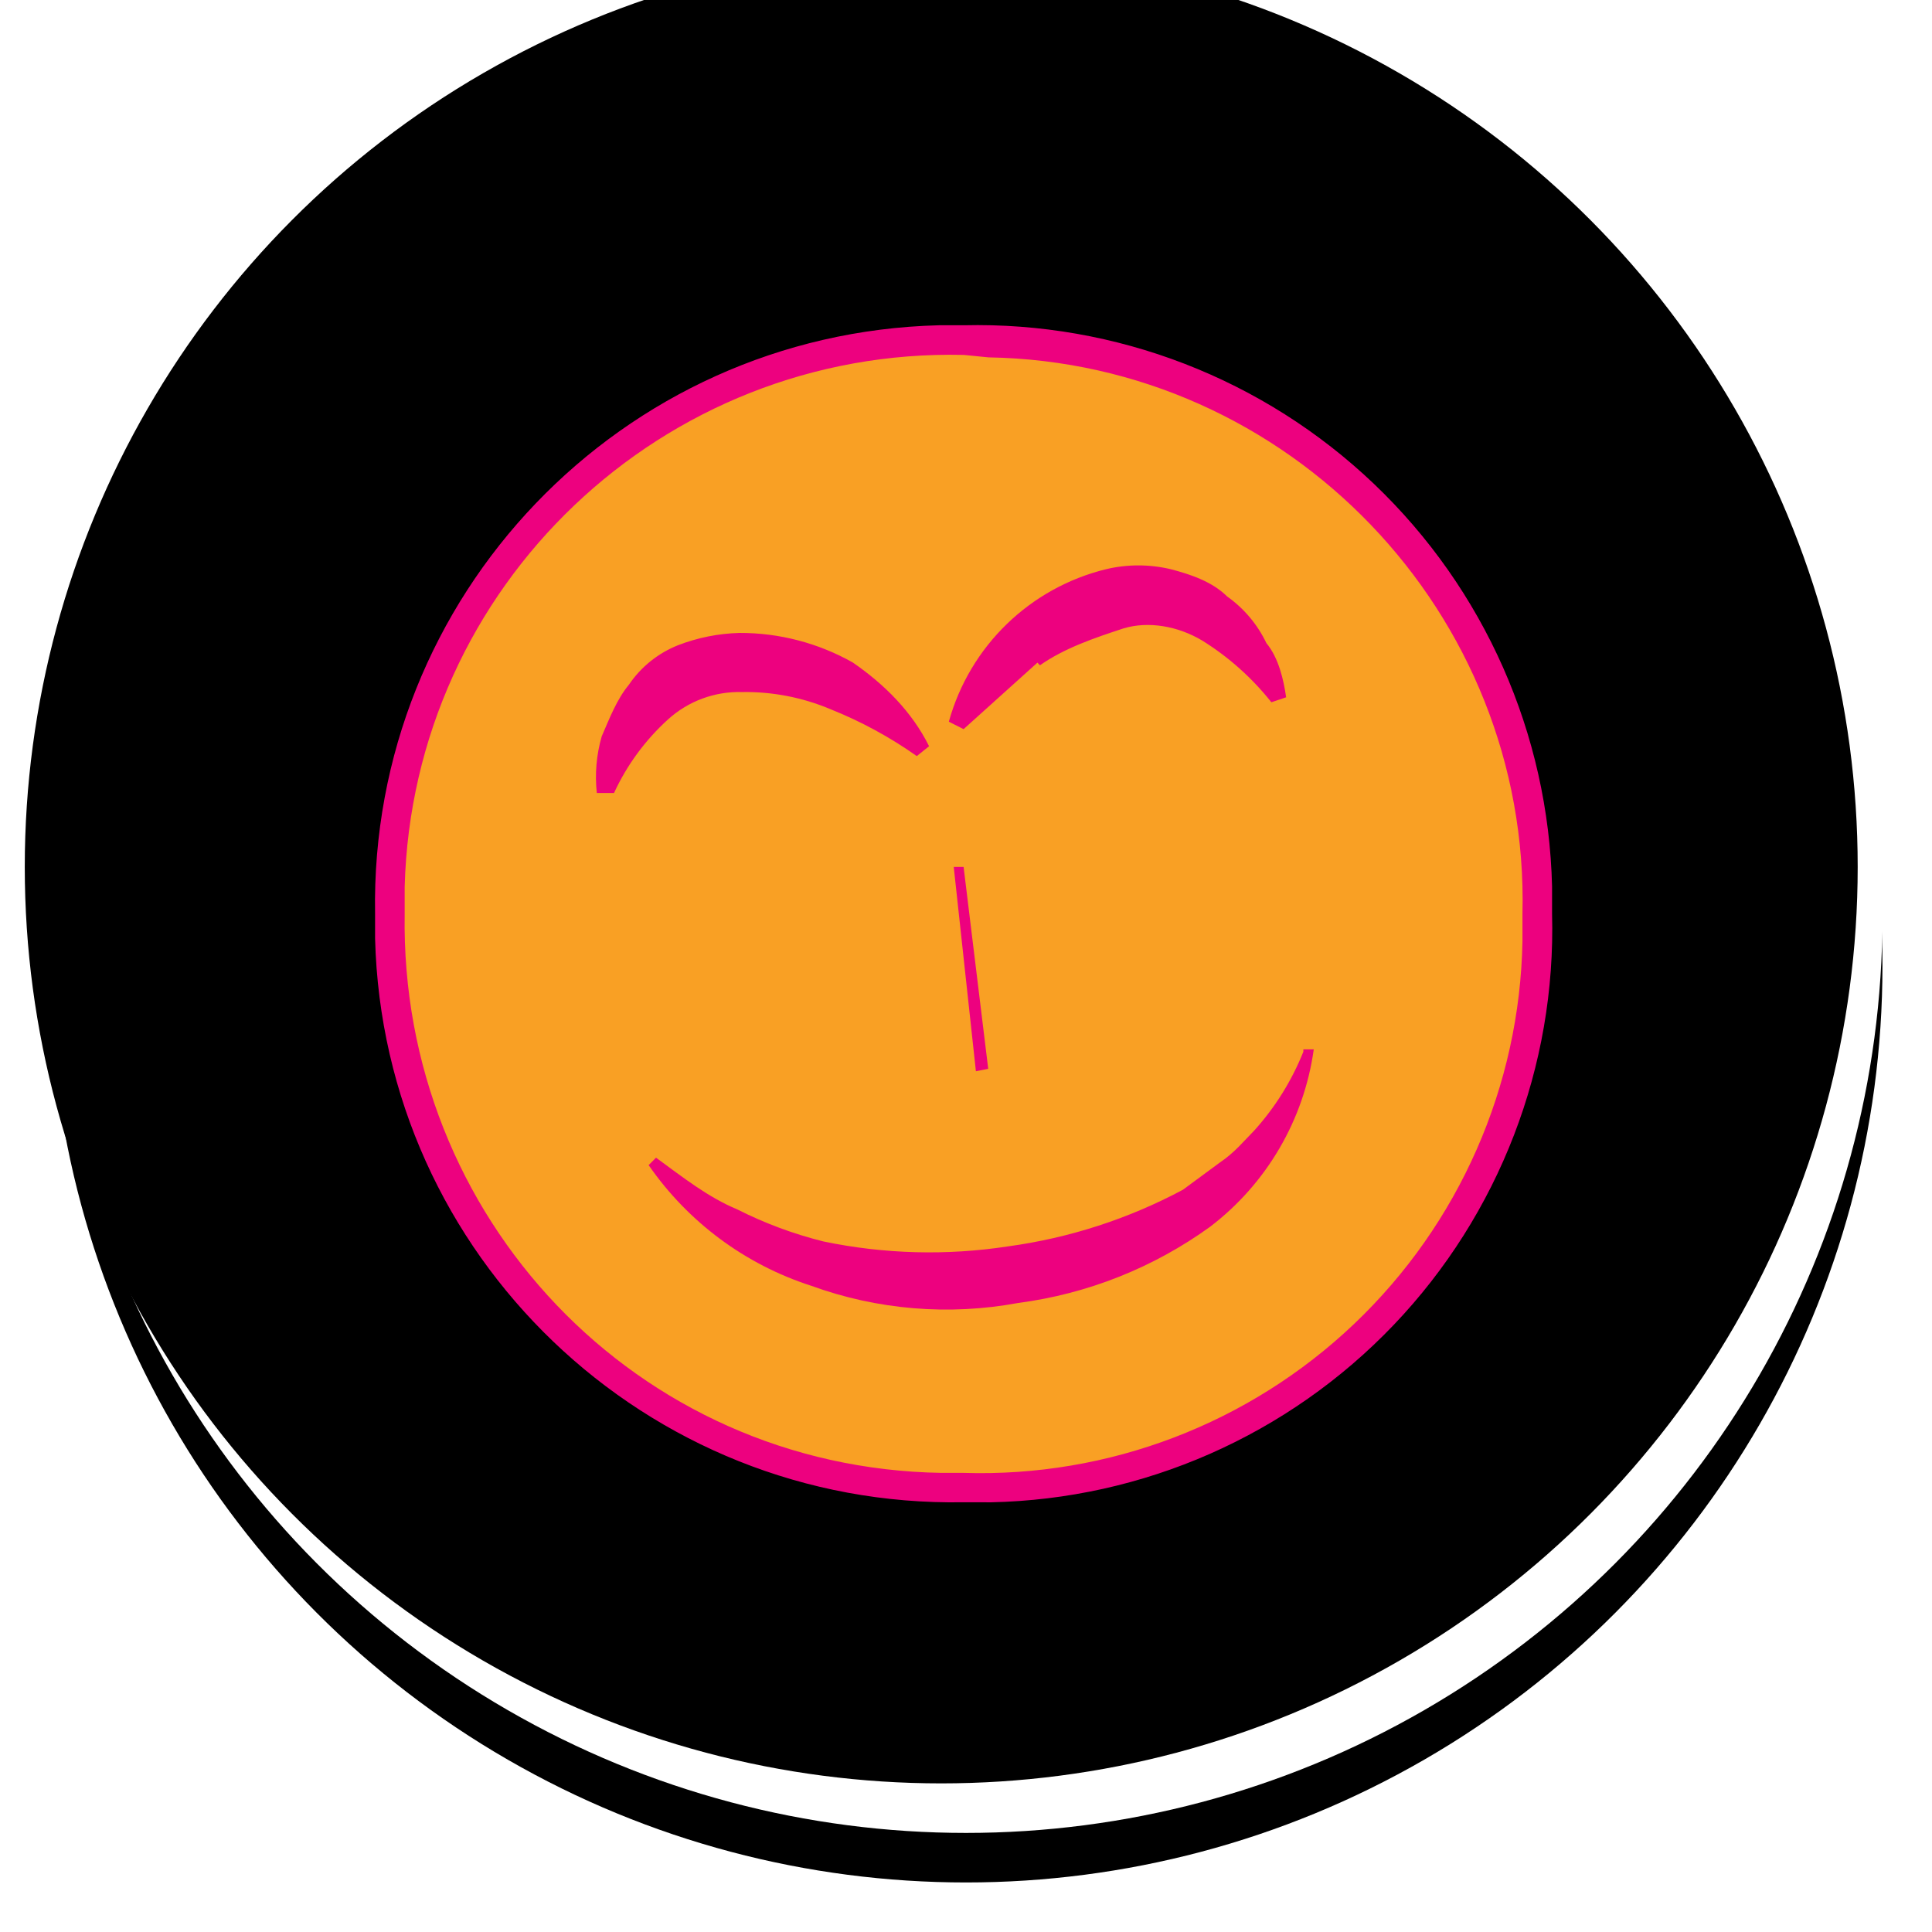
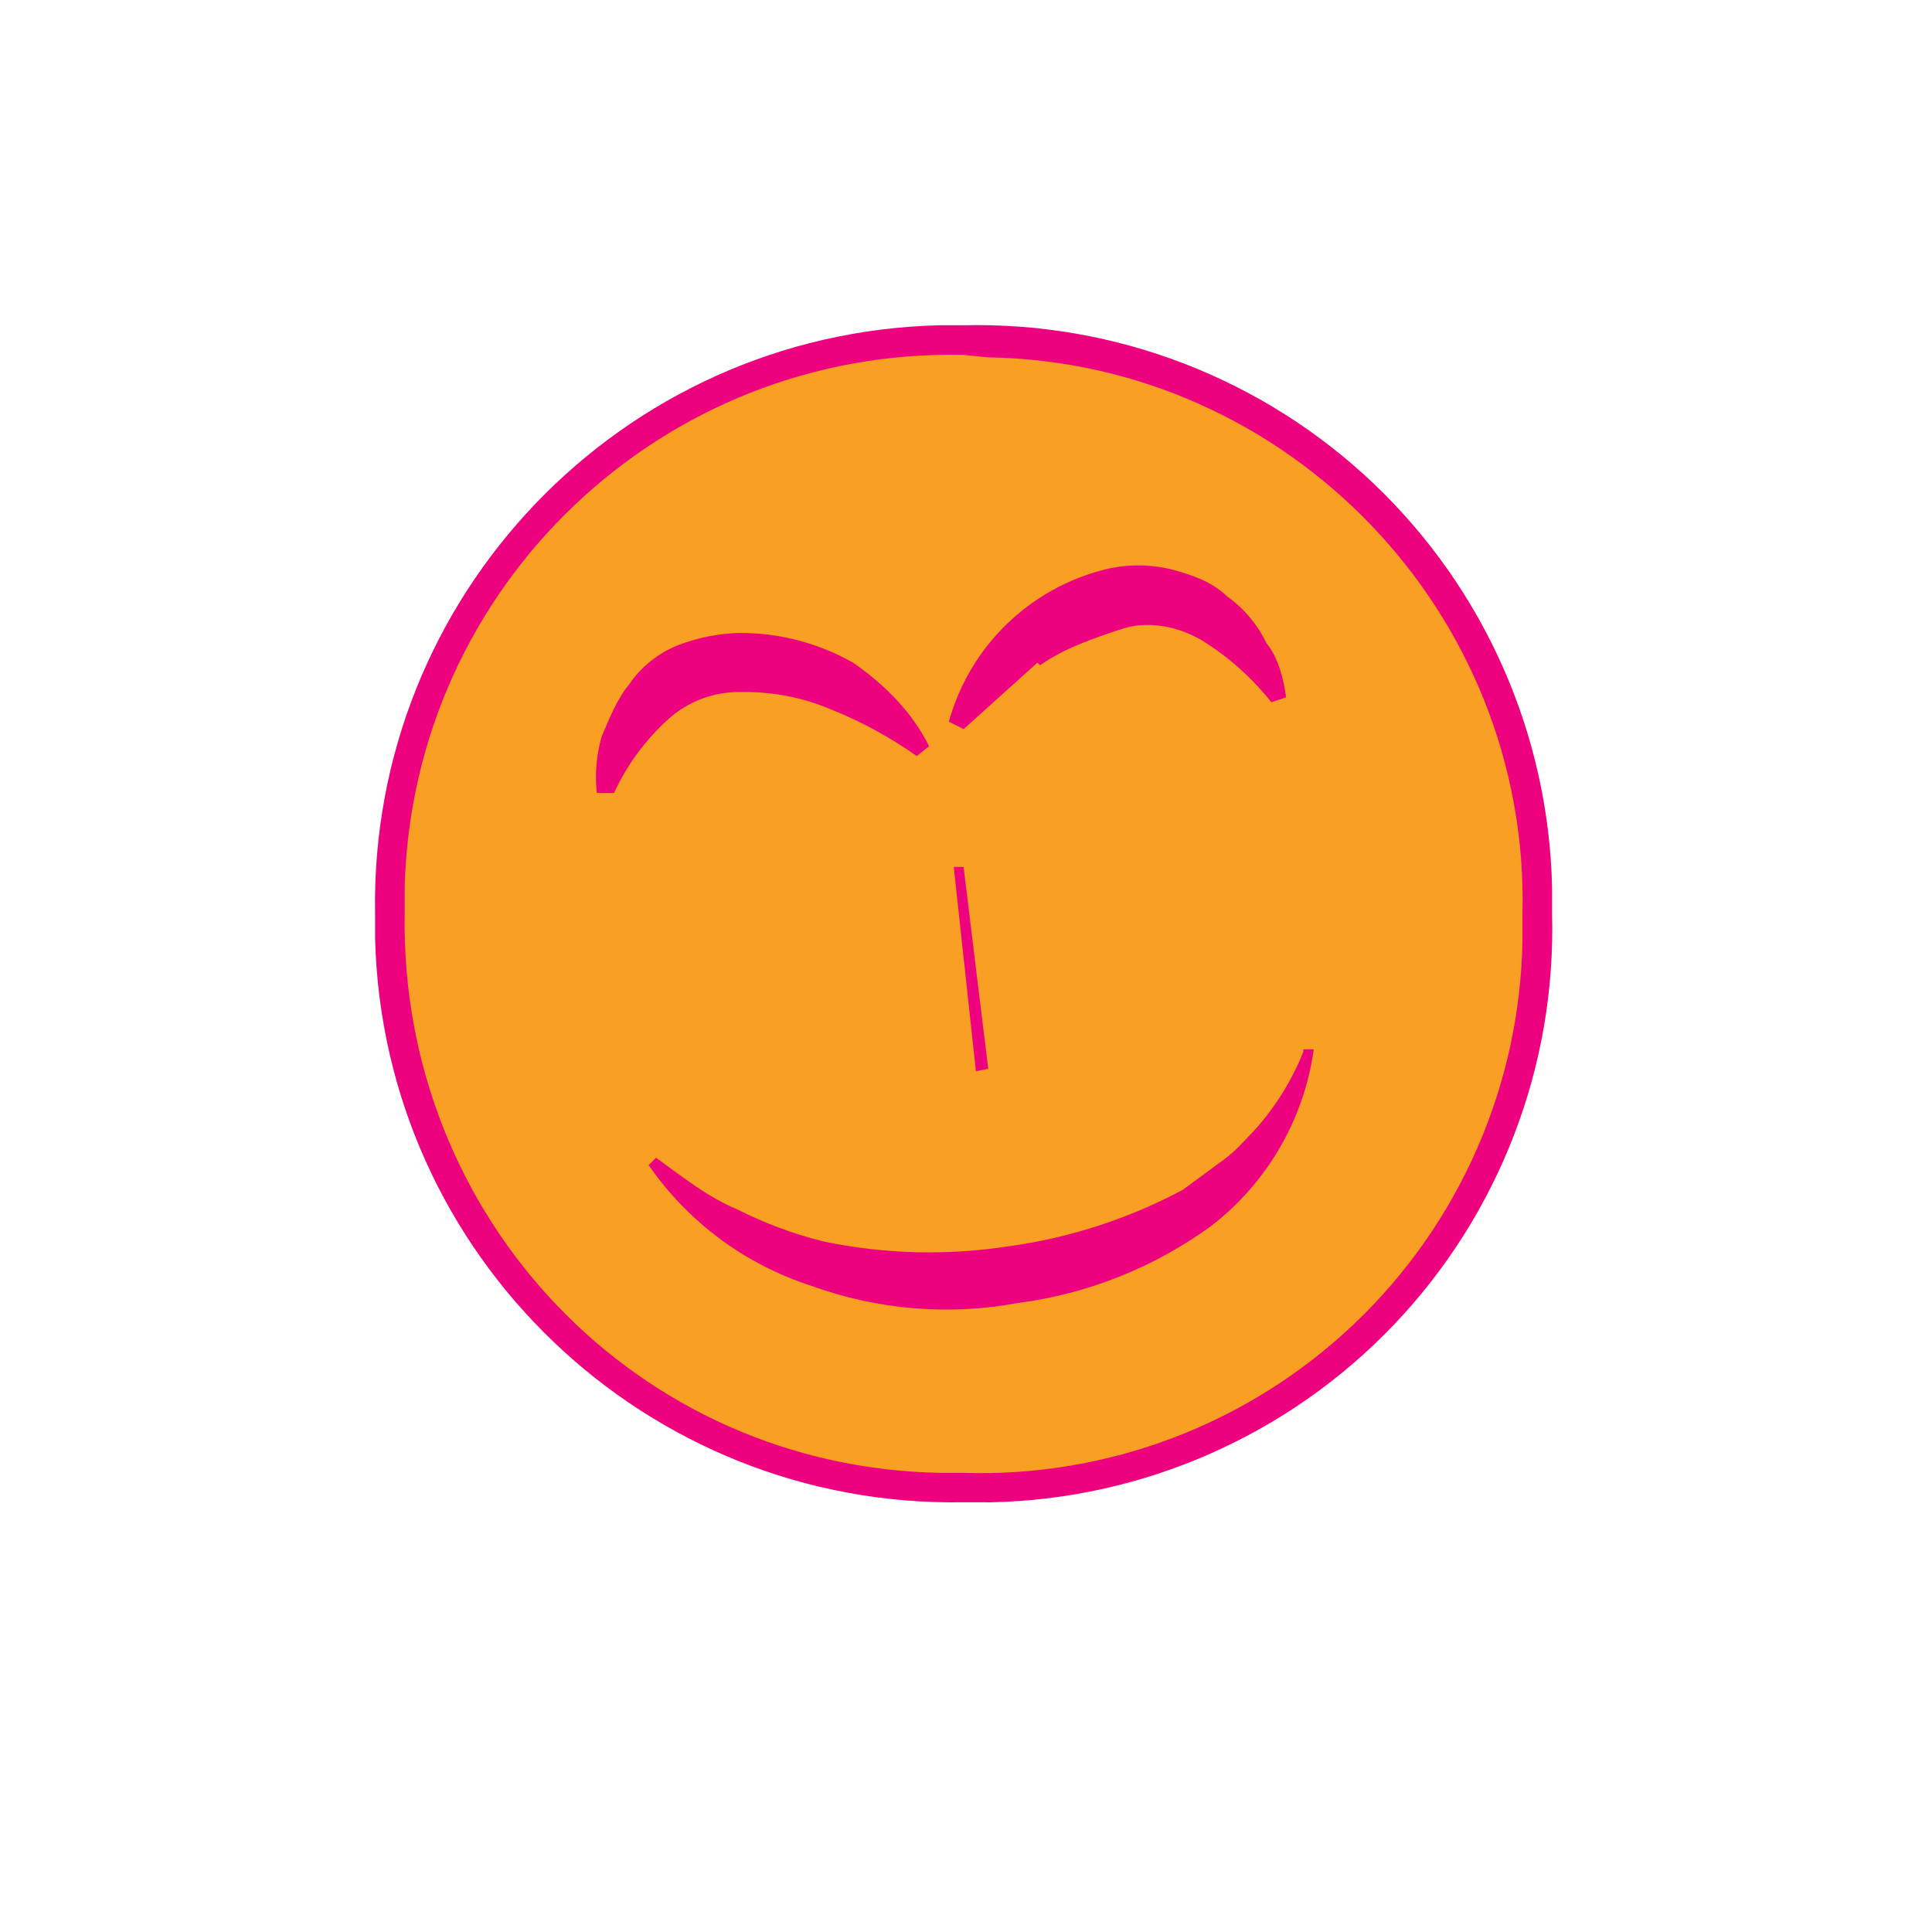
<svg xmlns="http://www.w3.org/2000/svg" xmlns:xlink="http://www.w3.org/1999/xlink" width="78" height="78" viewBox="0 0 78 78">
  <defs>
    <filter id="4irpr9qpba" width="110.8%" height="110.8%" x="-5.4%" y="-2.7%" filterUnits="objectBoundingBox">
      <feOffset dy="2" in="SourceAlpha" result="shadowOffsetOuter1" />
      <feGaussianBlur in="shadowOffsetOuter1" result="shadowBlurOuter1" stdDeviation="1" />
      <feColorMatrix in="shadowBlurOuter1" values="0 0 0 0 0 0 0 0 0 0 0 0 0 0 0 0 0 0 0.04 0" />
    </filter>
    <filter id="nilqmiym8c" width="108.1%" height="108.1%" x="-4.1%" y="-1.4%" filterUnits="objectBoundingBox">
      <feOffset dx="-1" dy="-2" in="SourceAlpha" result="shadowOffsetInner1" />
      <feComposite in="shadowOffsetInner1" in2="SourceAlpha" k2="-1" k3="1" operator="arithmetic" result="shadowInnerInner1" />
      <feColorMatrix in="shadowInnerInner1" values="0 0 0 0 0.361 0 0 0 0 0.361 0 0 0 0 0.361 0 0 0 0.049 0" />
    </filter>
-     <circle id="46giuhhfpb" cx="37" cy="37" r="37" />
  </defs>
  <g fill="none" fill-rule="evenodd">
    <g fill-rule="nonzero">
      <g>
        <g transform="translate(-1293 -3417) translate(1295 3417)">
          <use fill="#000" filter="url(#4irpr9qpba)" xlink:href="#46giuhhfpb" />
          <use fill="#FFF" xlink:href="#46giuhhfpb" />
          <use fill="#000" filter="url(#nilqmiym8c)" xlink:href="#46giuhhfpb" />
        </g>
        <g>
-           <path fill="#F9A024" d="M40.403 7.392c-4.356-4.374-10.33-6.75-16.5-6.56C17.891.724 12.083 3.01 7.757 7.187 3.432 11.363.943 17.088.84 23.1v.8c-.4 12.517 9.544 22.96 22.069 23.253h.994c12.525.299 22.957-9.643 23.162-22.168v-1.192c.178-6.16-2.24-12.11-6.662-16.401z" transform="translate(-1293 -3417) translate(1295 3417) translate(13 13)" />
+           <path fill="#F9A024" d="M40.403 7.392c-4.356-4.374-10.33-6.75-16.5-6.56C17.891.724 12.083 3.01 7.757 7.187 3.432 11.363.943 17.088.84 23.1v.8c-.4 12.517 9.544 22.96 22.069 23.253h.994c12.525.299 22.957-9.643 23.162-22.168v-1.192c.178-6.16-2.24-12.11-6.662-16.401" transform="translate(-1293 -3417) translate(1295 3417) translate(13 13)" />
          <path fill="#ED017F" d="M23.903 47.65C11.076 47.874.468 37.71.143 24.886v-.994C-.082 11.064 10.081.456 22.906.132h.995C30.057-.015 36.019 2.29 40.475 6.54c4.456 4.25 7.041 10.096 7.186 16.252v1.1c.165 6.161-2.135 12.133-6.388 16.593-4.254 4.46-10.11 7.04-16.272 7.167l-1.098-.002zm0-46.321c-12.151-.28-22.24 9.32-22.565 21.47v1.1c-.198 12.227 9.343 22.367 21.67 22.565h.895c5.85.185 11.531-1.983 15.771-6.018s6.687-9.602 6.792-15.454v-1.1c.3-12.126-9.442-22.266-21.56-22.464l-1.003-.1z" transform="translate(-1293 -3417) translate(1295 3417) translate(13 13)" />
          <path fill="#ED017F" d="M11.975 16.04c.815-.737 1.882-1.13 2.98-1.1 1.23-.02 2.448.217 3.58.695 1.23.492 2.397 1.126 3.478 1.89l.497-.398c-.695-1.393-1.788-2.486-3.08-3.38-1.395-.787-2.971-1.199-4.573-1.194-.85.022-1.691.19-2.484.497-.805.32-1.495.874-1.98 1.591-.497.596-.797 1.393-1.1 2.088-.214.742-.281 1.518-.198 2.286h.695c.52-1.129 1.264-2.14 2.185-2.975zm15.01-2.18c.992-.695 2.187-1.1 3.38-1.492.994-.297 2.186-.099 3.18.498 1.064.663 2.005 1.504 2.784 2.486l.596-.2c-.1-.696-.3-1.591-.797-2.187-.36-.755-.907-1.405-1.59-1.888-.596-.596-1.49-.895-2.286-1.1-.85-.2-1.735-.2-2.585 0-3.08.749-5.513 3.106-6.36 6.16l.596.3 2.981-2.685M37.62 29.46c-.467 1.169-1.137 2.245-1.98 3.18-.396.397-.794.895-1.39 1.293l-1.492 1.1c-2.198 1.175-4.588 1.949-7.058 2.286-2.477.38-5.002.313-7.455-.198-1.205-.3-2.371-.734-3.479-1.294-1.192-.497-2.186-1.291-3.28-2.088l-.299.3c1.592 2.3 3.898 4.012 6.56 4.87 2.675.974 5.562 1.214 8.36.695 2.8-.366 5.465-1.425 7.753-3.08 2.282-1.743 3.784-4.315 4.18-7.158h-.42v.094zM23.505 22l.895 8.25.497-.099L23.903 22h-.398z" transform="translate(-1293 -3417) translate(1295 3417) translate(13 13)" />
        </g>
      </g>
    </g>
  </g>
</svg>